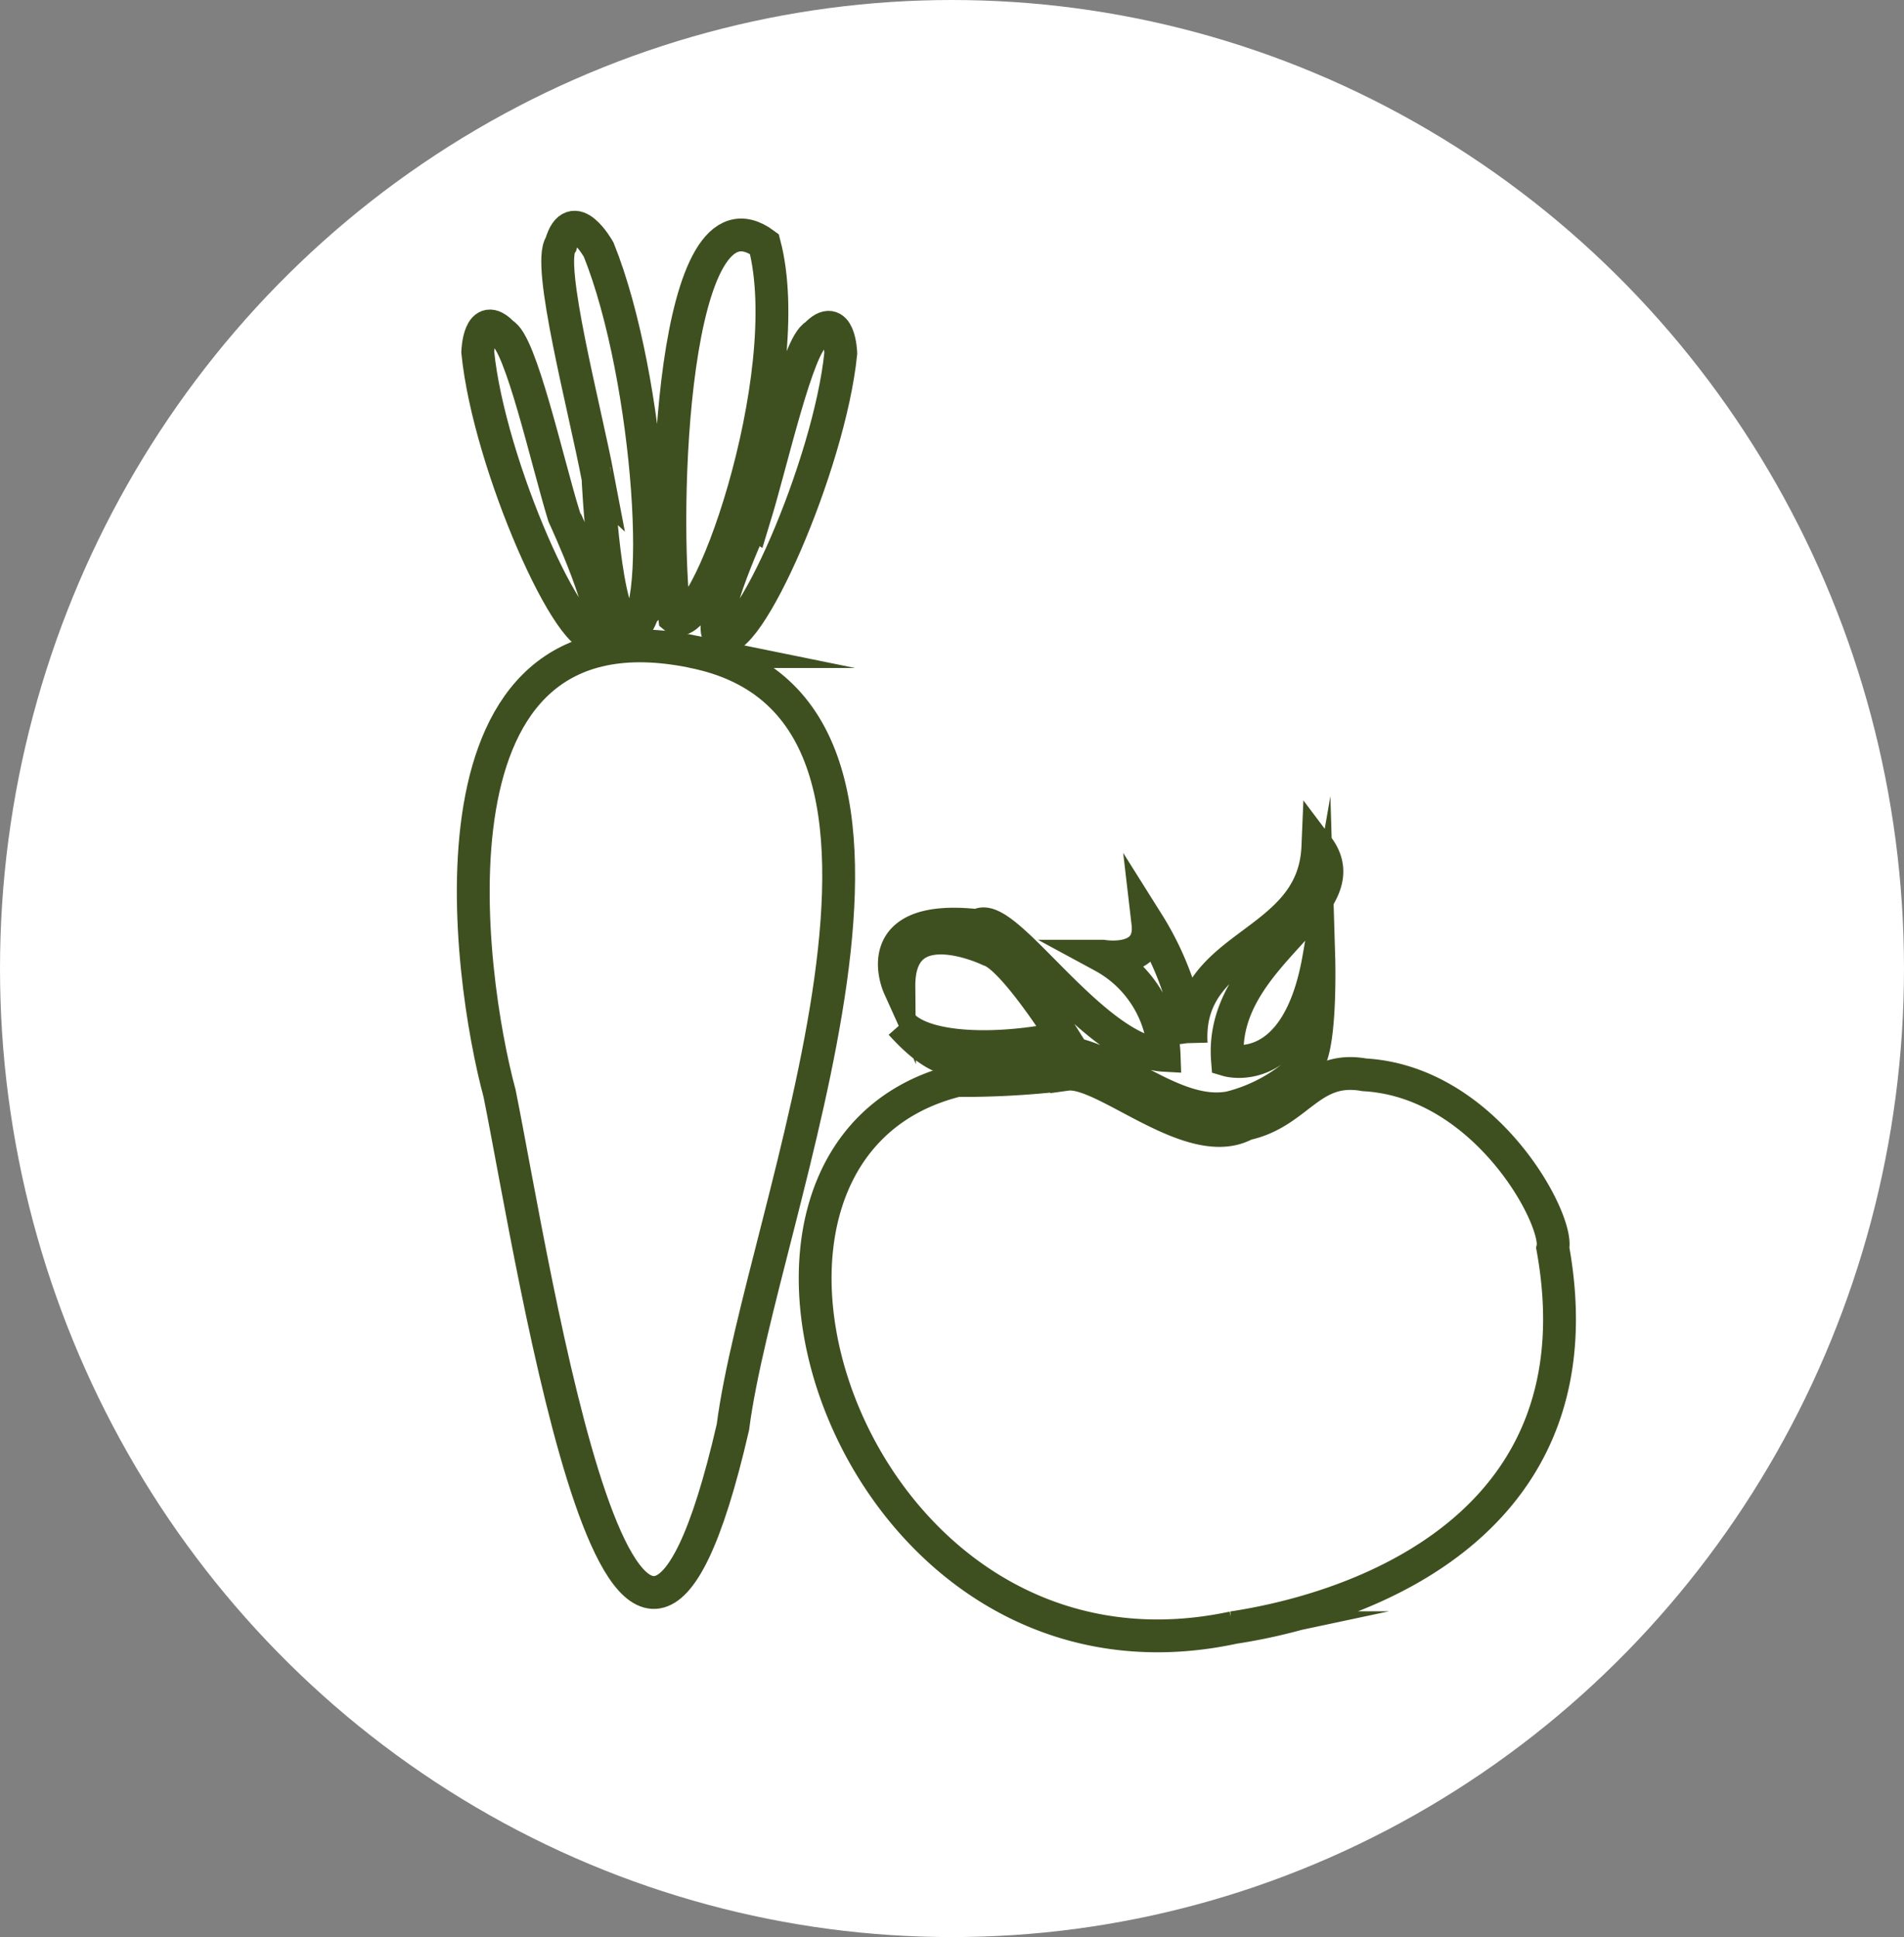
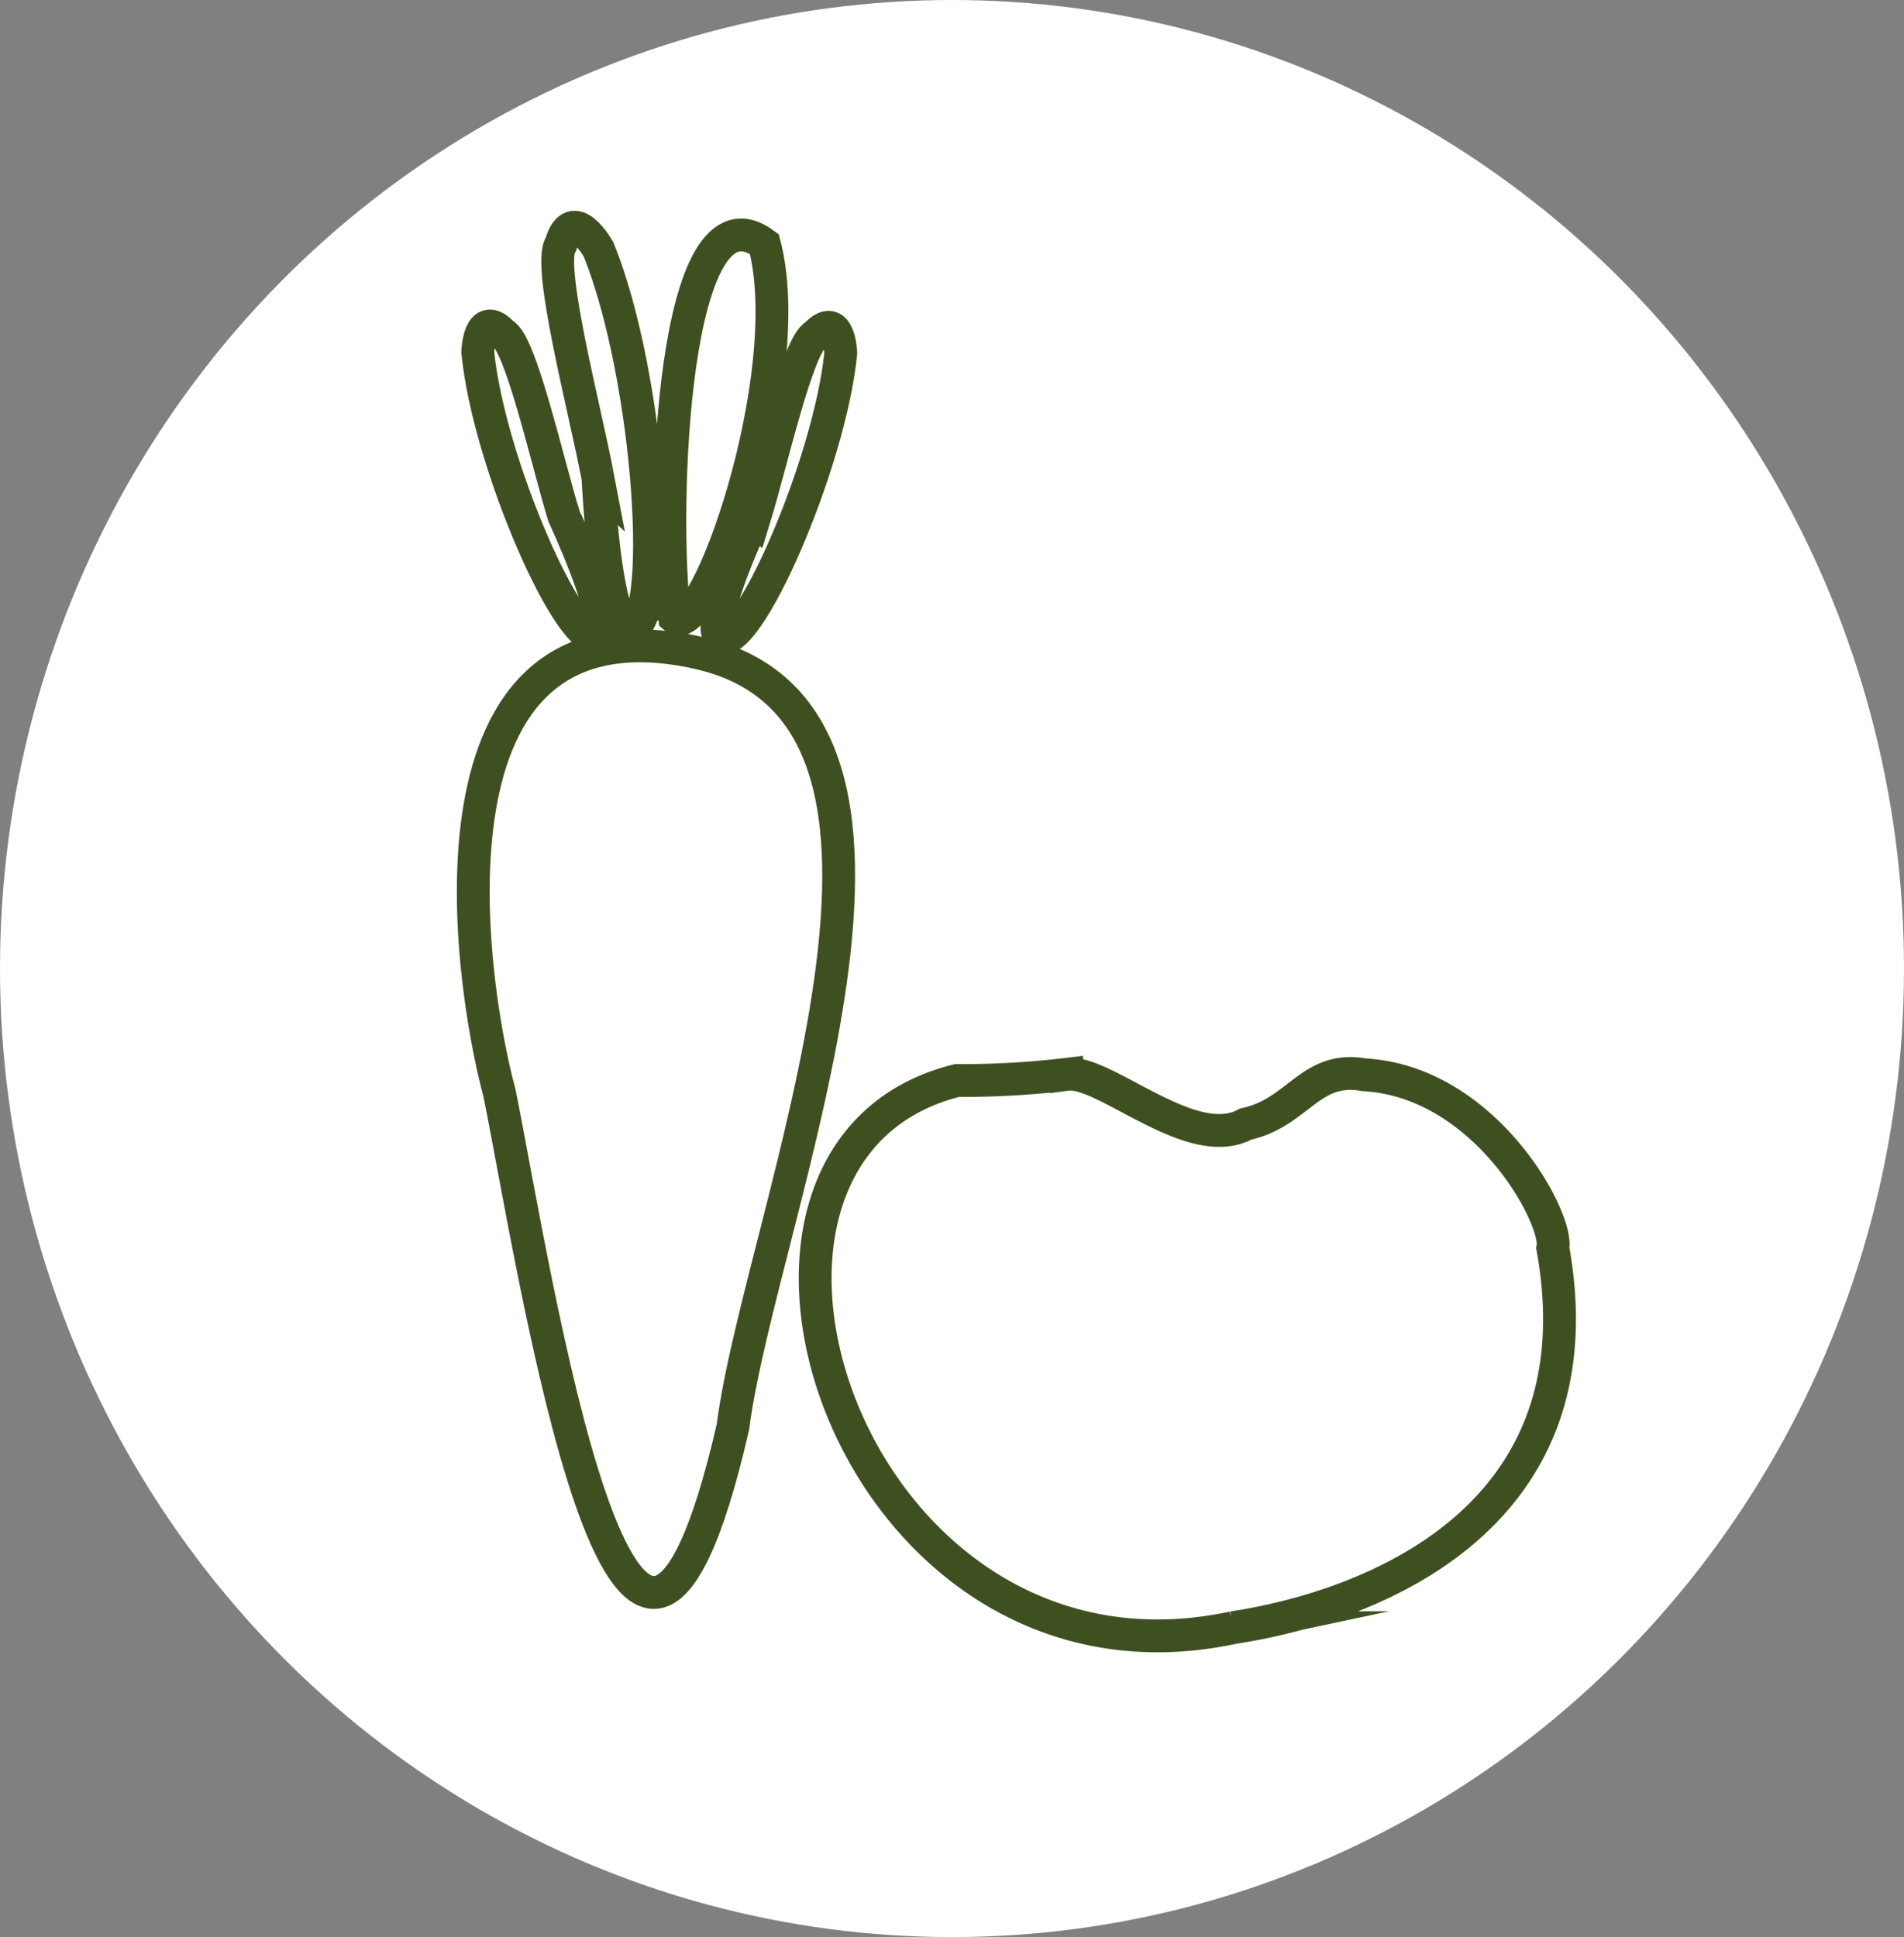
<svg xmlns="http://www.w3.org/2000/svg" width="58" height="59" viewBox="0 0 58 59">
  <rect x="0" y="0" width="58" height="59" fill="#808080" stroke="none" />
  <g id="tab4_ortaggi" data-name="tab4 ortaggi" transform="translate(0.143 -0.063)">
    <g id="Raggruppa_462" data-name="Raggruppa 462" transform="translate(0 0)">
      <ellipse id="Ellisse_11" data-name="Ellisse 11" cx="29" cy="29.5" rx="29" ry="29.5" transform="translate(-0.143 0.063)" fill="#fff" />
    </g>
    <g id="b" transform="translate(14.272 6.982)">
      <g id="c" transform="translate(0 0)">
        <g id="Raggruppa_463" data-name="Raggruppa 463">
-           <path id="Tracciato_3802" data-name="Tracciato 3802" d="M20.413,18.348c8.752,1.713,2.069,17.127,1.238,23.621-3.2,13.88-6.019-4.752-7.108-10.167-.96-3.544-2.614-15.187,5.881-13.454Z" transform="translate(-13.74 -5.42)" fill="none" stroke="#3f5020" stroke-miterlimit="10" stroke-width="1" />
+           <path id="Tracciato_3802" data-name="Tracciato 3802" d="M20.413,18.348c8.752,1.713,2.069,17.127,1.238,23.621-3.2,13.88-6.019-4.752-7.108-10.167-.96-3.544-2.614-15.187,5.881-13.454" transform="translate(-13.74 -5.42)" fill="none" stroke="#3f5020" stroke-miterlimit="10" stroke-width="1" />
          <path id="Tracciato_3803" data-name="Tracciato 3803" d="M19.879,17.18c.911.782,3.792-7.366,2.732-11.375C19.8,3.726,19.464,13.953,19.879,17.18Zm-1.416.337c1.178.158.683-7.613-.9-11.543,0,0-.792-1.416-1.148-.168-.445.594.723,4.99,1.129,7.128C17.543,12.933,17.741,17.368,18.464,17.516Zm-.9.208c-.782.554-3.346-5.207-3.683-8.633,0,0,.04-1.317.762-.554.545.257,1.346,3.861,1.861,5.544C16.5,14.081,18.028,17.338,17.563,17.724Zm3.693.04c.782.554,3.336-5.207,3.683-8.633,0,0-.04-1.317-.762-.554-.544.257-1.346,3.861-1.861,5.544C22.315,14.121,20.79,17.378,21.255,17.764Z" transform="translate(-13.742 -5.291)" fill="none" stroke="#3f5020" stroke-miterlimit="10" stroke-width="1" />
          <path id="Tracciato_3804" data-name="Tracciato 3804" d="M36.982,48.209c4.188-.634,11.246-3.307,9.751-11.563.188-.871-2.039-5.069-5.742-5.277-1.653-.3-2.01,1.158-3.613,1.5-1.653.911-4.306-1.673-5.455-1.515a26.7,26.7,0,0,1-3.336.188C19.815,33.716,25.28,50.7,36.991,48.209Z" transform="translate(-13.846 -5.551)" fill="none" stroke="#3f5020" stroke-miterlimit="10" stroke-width="1" />
-           <path id="Tracciato_3805" data-name="Tracciato 3805" d="M39.283,30.953c.426-.535.346-3.208.346-3.208-.653,3.742-2.782,3.109-2.782,3.109C36.59,27.617,41,26.221,39.6,24.36c-.129,3.069-4.019,2.891-3.861,5.96a9.107,9.107,0,0,0-1.317-3.643c.149,1.277-1.376,1.01-1.376,1.01a3.574,3.574,0,0,1,1.871,3.019c-2.188-.119-4.881-4.544-5.673-3.95-3.415-.386-2.406,1.851-2.406,1.851-.02-2.445,2.752-1.109,2.752-1.109.723.208,2.267,2.673,2.267,2.673-2.03.436-4.277.376-4.95-.416,1.6,1.762,2.148,1.03,4.891.841,1.663.158,3.425,2.039,5.138,1.7a5.033,5.033,0,0,0,2.346-1.346Z" transform="translate(-13.87 -5.482)" fill="none" stroke="#3f5020" stroke-miterlimit="10" stroke-width="1" />
        </g>
      </g>
    </g>
  </g>
</svg>